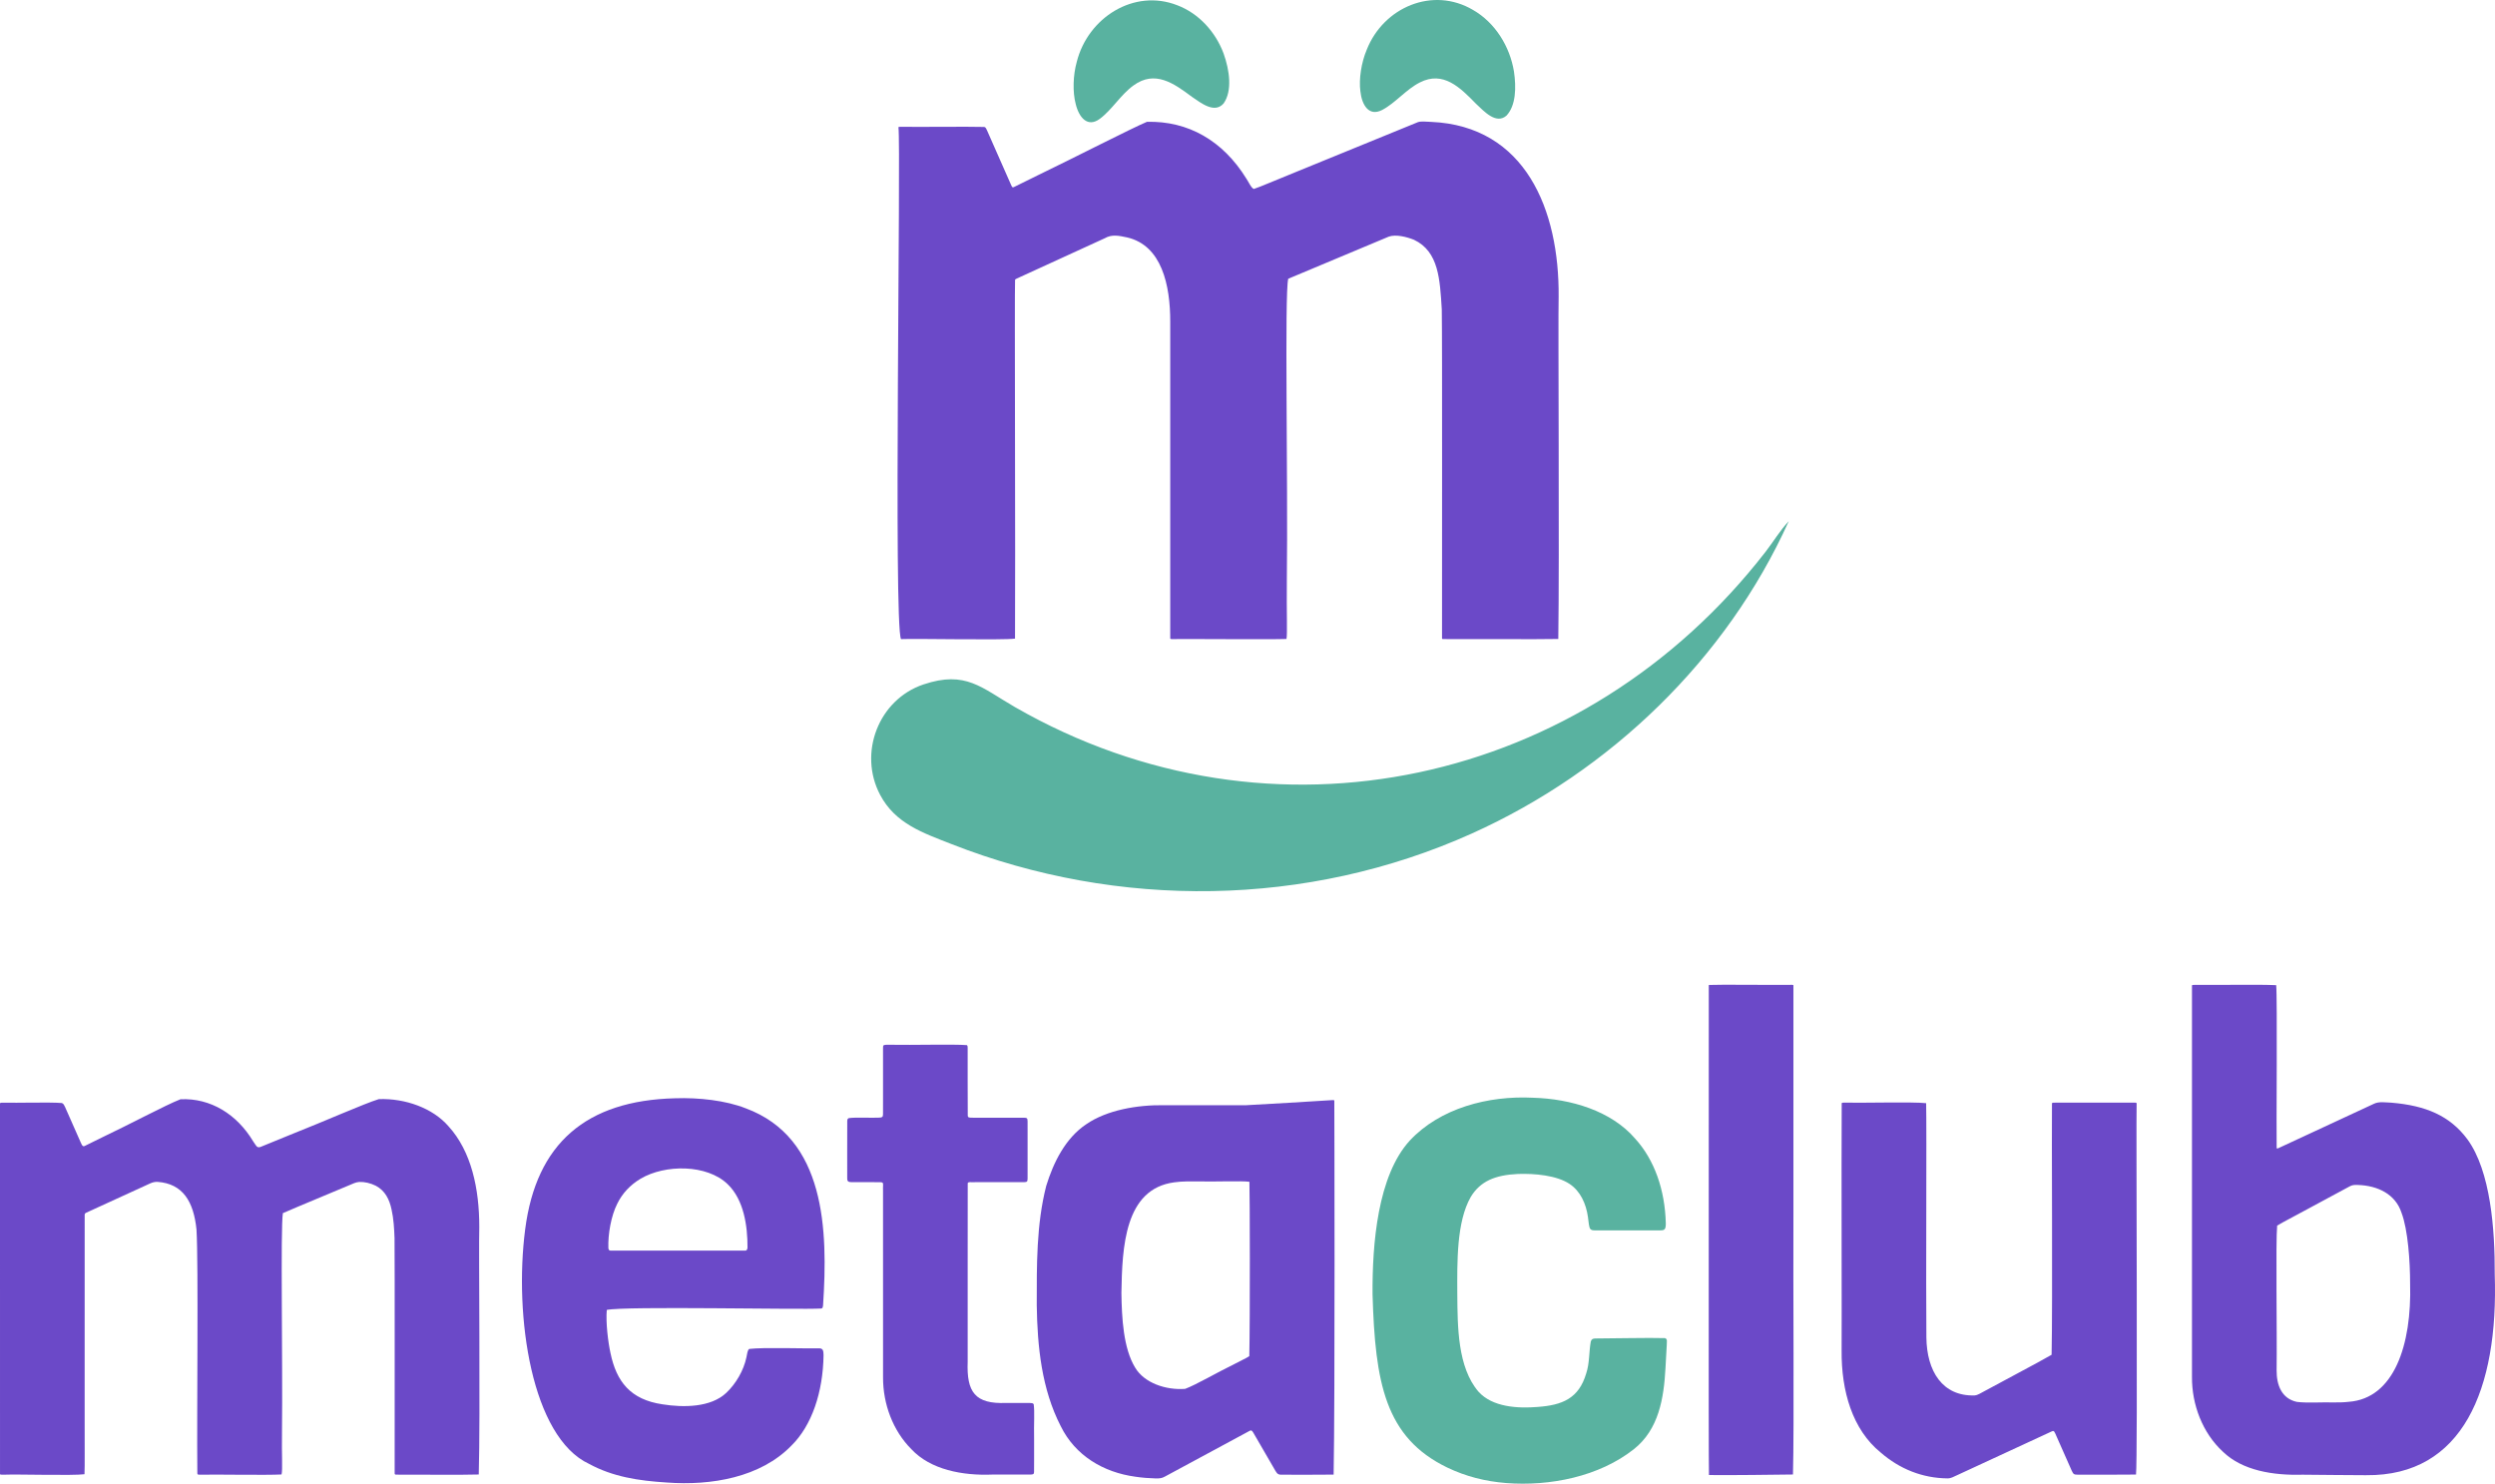
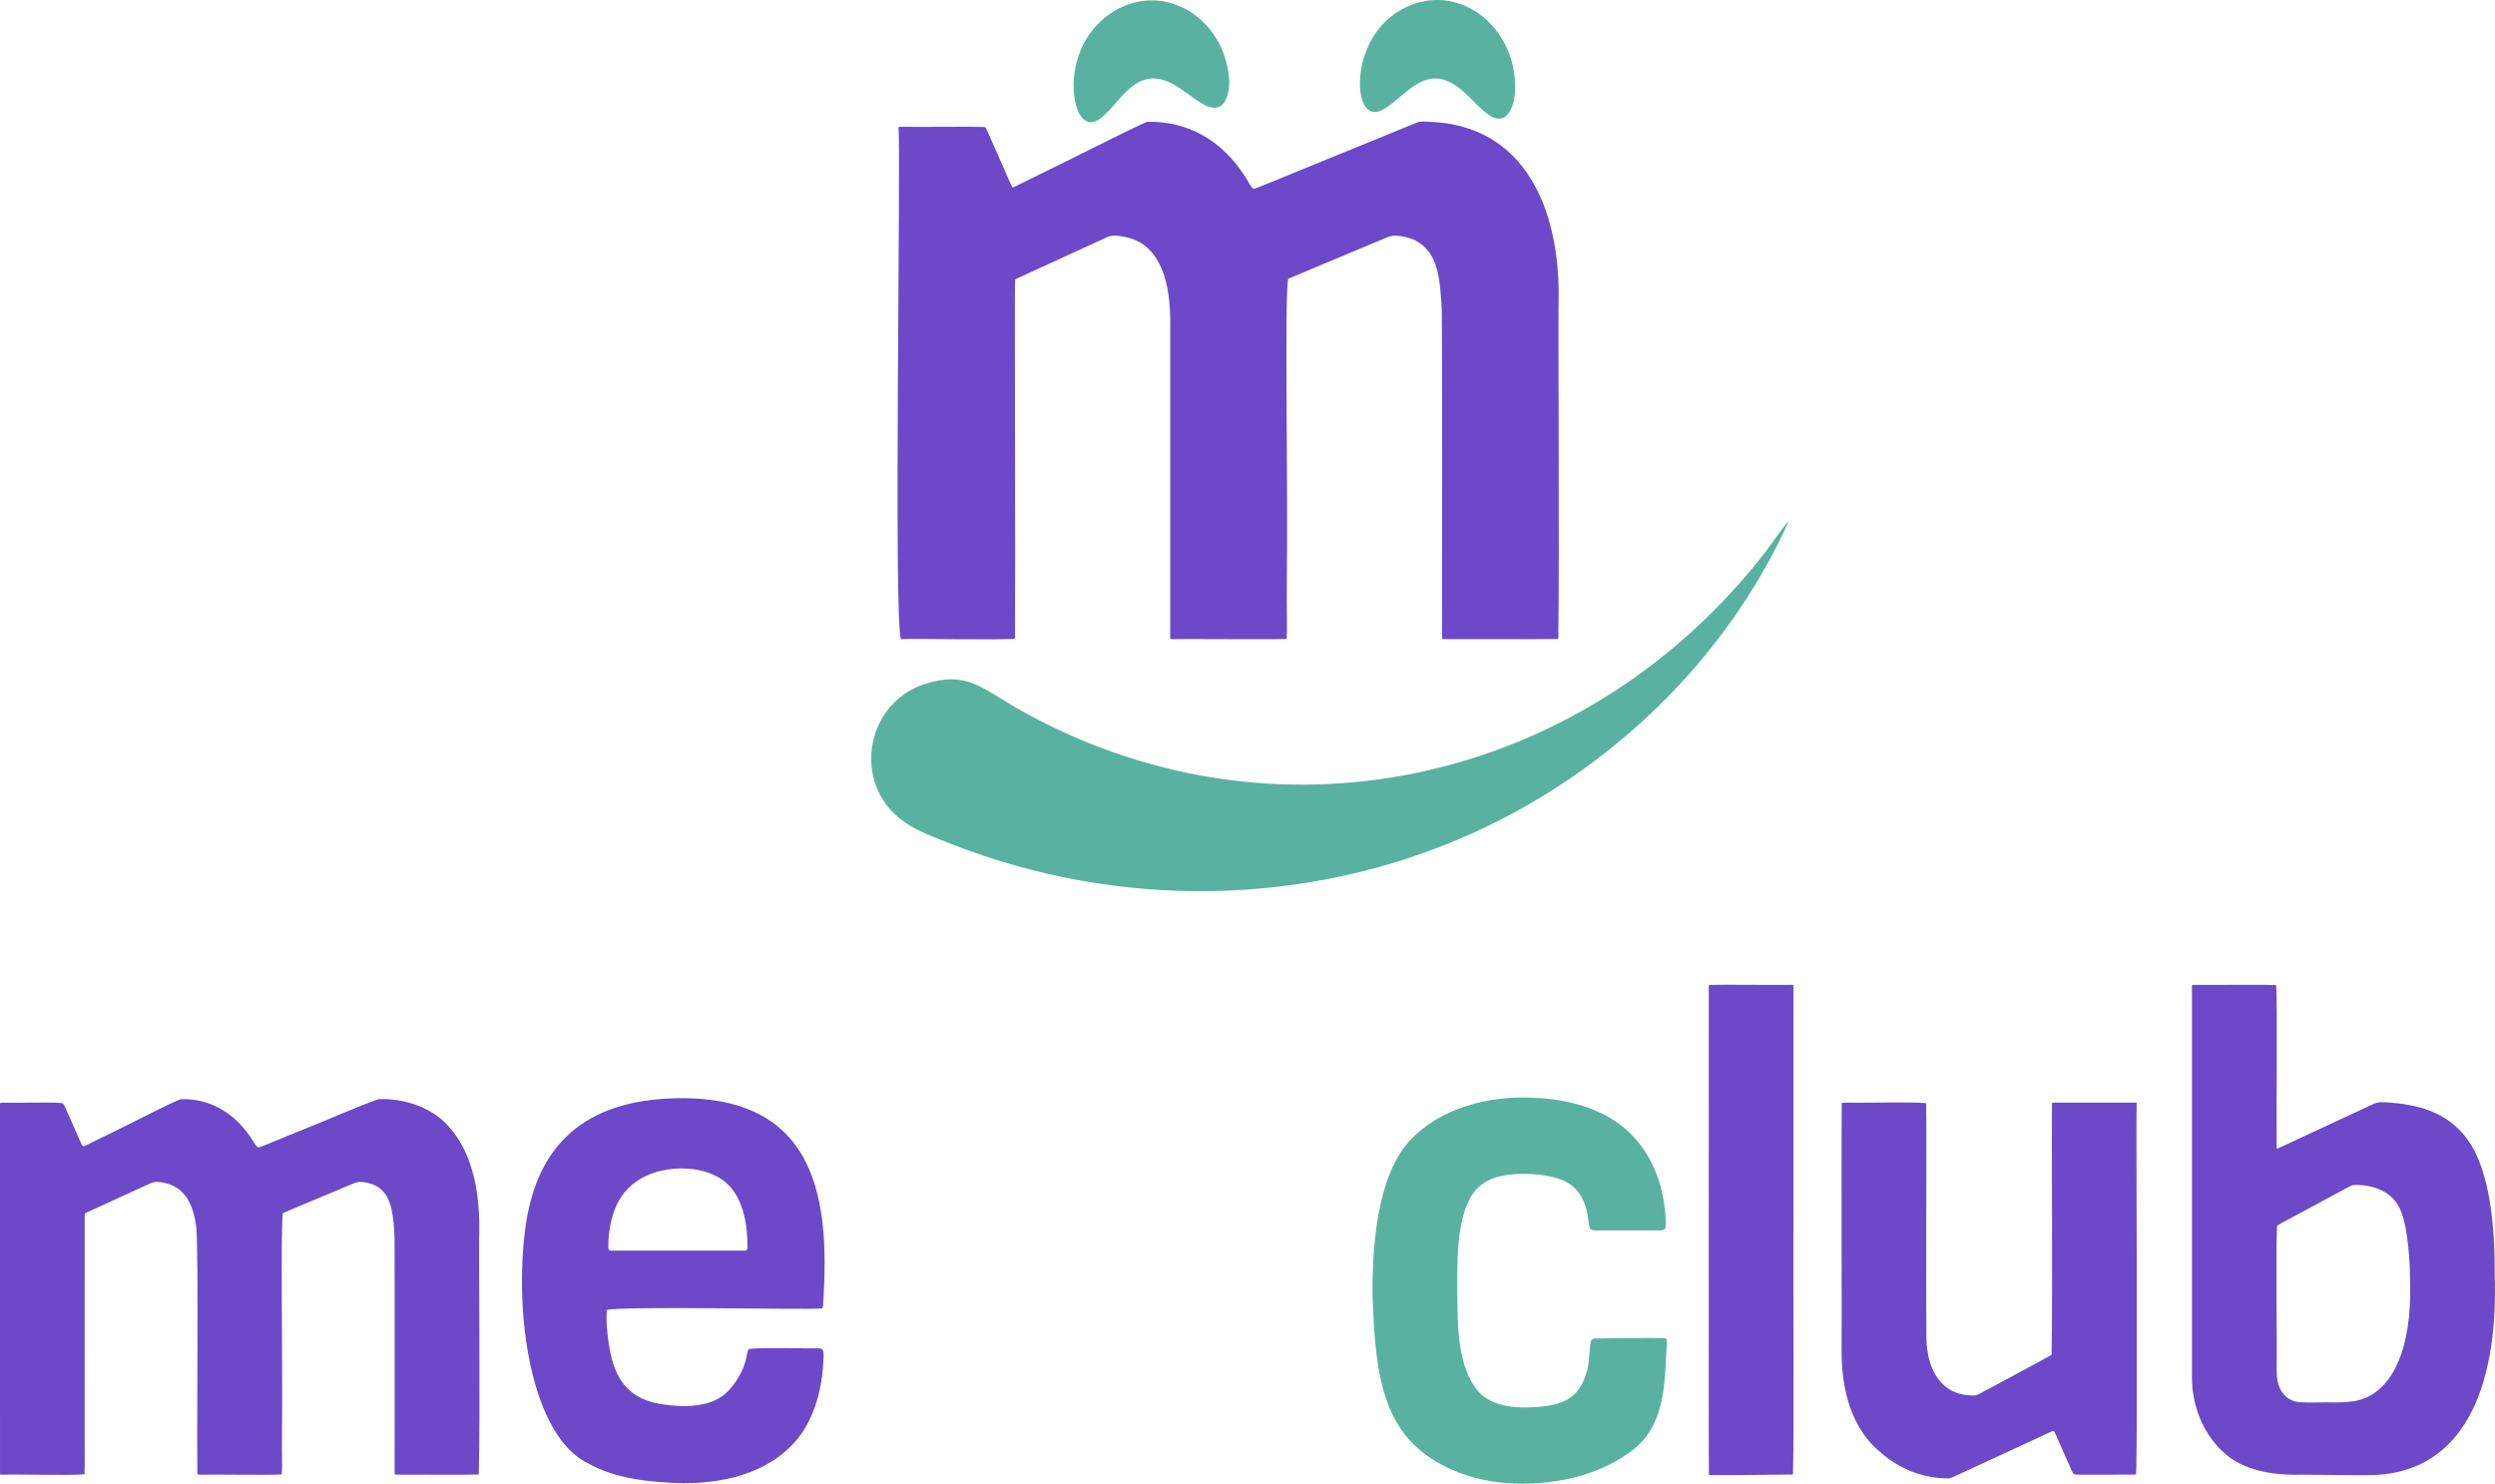
<svg xmlns="http://www.w3.org/2000/svg" id="Capa_2" data-name="Capa 2" viewBox="0 0 2298.77 1367.01">
  <g id="imagotipo_vertical_color">
    <g id="Imagotipo">
      <g id="Isotipo">
        <path d="M1435.7,588.72c-15.18.43-91.38-.05-105.93.1-1.04-.05-1.19-.12-1.16-1.22-.1-49.49.3-274.49-.23-302.61-1.72-27.41-2.69-53.19-25.58-64.05-6.75-2.73-16.76-5.21-23.29-2.9-25.8,10.8-67.69,28.34-92.59,38.79-3.56,13.34-.13,185.73-1.29,277.69-.3,30.06.59,49.4-.32,54.2-12.42.56-95.52-.14-105.65.11-.88-.02-1.42.07-1.46-.79-.01-.59,0-1.62,0-3.09-.05-57.91.03-266.91,0-288.18.11-34.21-7.88-70.64-39.73-78.02-7.53-1.58-14.04-3.06-20.61.77-21.55,9.82-63.76,29.24-78.21,35.82-2.51,1.16-3.71,1.66-4.12,2.02-.22.19-.28.37-.3.65-.57,10.19.43,259.79-.04,330.38-11.14,1.58-91.07-.17-105.04.46-6.97-12.96.06-454.29-2.36-471.33,0-.22.02-.37.13-.47.24-.23,1.28-.2,4.33-.21,15.09.23,59.05-.3,74.46.12,1.65.27,2.04,1.91,2.75,3.32,3.89,8.8,17.76,40.26,21.72,49.24.66,1.06.88,2.79,2.04,3.09.39.02.9-.23,1.66-.6,3.21-1.58,10.92-5.39,20.99-10.36,34.21-16.47,86.7-43.49,100.88-49.41,38.04-.95,69.99,17.45,91.44,52.14,1.87,2.56,4.67,9.09,7.06,9.7,5.62-1.79,19.27-7.78,38.9-15.68,41.65-17,100.47-41.1,112.23-45.85,3.22-1.09,7.91-.32,12.1-.26,87,3.79,118.25,81.1,117.56,161.18-.6,21.46.82,239.92-.32,315.27h-.02Z" fill="#6b49c8" />
-         <path d="M1013.2,109.57c-11,8.08-19.03-1.01-22.1-13.77-2.93-10.95-2.47-26.52.98-38.79,10.21-40.63,52.61-67.86,92.69-52.13,19.83,7.5,35.28,24.68,42.6,44.46,5.48,15.35,8.2,34.25.02,45.95-8.38,9.63-20.66-.28-29.18-6.04-16.86-12.62-34.13-24.9-53.89-10.49-11.69,8.42-19.91,22.56-31.01,30.74l-.11.07Z" fill="#59b2a0" />
+         <path d="M1013.2,109.57c-11,8.08-19.03-1.01-22.1-13.77-2.93-10.95-2.47-26.52.98-38.79,10.21-40.63,52.61-67.86,92.69-52.13,19.83,7.5,35.28,24.68,42.6,44.46,5.48,15.35,8.2,34.25.02,45.95-8.38,9.63-20.66-.28-29.18-6.04-16.86-12.62-34.13-24.9-53.89-10.49-11.69,8.42-19.91,22.56-31.01,30.74Z" fill="#59b2a0" />
        <path d="M1273.38,101.36c-12.05,6.19-18.61-4.39-20-17.28-1.48-11.28.89-26.51,5.84-38.2,15.48-39.3,60.88-58.58,97.94-36.73,20.42,11.7,33.99,33.72,37.74,56.8,2.13,14.59,1.89,31.28-6.96,40.64-9.63,8.27-20.71-4.16-28.14-11.1-14.45-14.83-30.07-30.5-51.55-19.55-12.69,6.35-22.7,19.1-34.76,25.36l-.11.05Z" fill="#59b2a0" />
        <path d="M850.88,630.61c39.01-13.11,53.56,3.25,84.23,20.87,236.98,136.13,525.05,71.96,691.64-143.14,7.19-9.28,13.36-19.73,21.34-28.15-57.38,127.25-164.61,230.51-292.07,287.81-151.67,68.18-325.82,69.99-479.43,9.68-26.18-10.28-51.63-18.76-65.67-45.3-20.38-38.53-1.52-87.82,39.95-101.77Z" fill="#59b2a0" />
      </g>
      <g id="Logotipo">
        <path d="M441.09,1358.55c-13.55.54-62.69,0-75.88.14-.95-.02-1.58-.1-1.58-1.09-.03-.68,0-1.8-.01-3.34-.05-32.8.15-191.52-.11-213.54-.3-8.62-.84-17.89-2.75-26.32-1.98-9.43-6.03-17.43-14.51-21.9-4.94-2.45-10.35-3.67-15.25-3.49-3.51.26-6.02,1.76-9.4,3.09-16.48,7-45.32,18.81-60.97,25.65-2.27,14.25-.07,135.7-.81,201.77-.37,21.06.75,34.51-.43,39-13.31.78-60.8-.12-74.08.21-2.97-.21-3.73.75-3.49-3.14-.53-54.06,1.13-190.63-.77-222.76-2.62-25.6-12.45-42.23-35.88-43.89-2.52-.09-4.58.43-6.84,1.44-6.18,2.8-21.16,9.69-34.56,15.82-7.08,3.17-16.19,7.47-21.97,10.07-2.49,1.32-3.47,1.14-3.77,2.69-.04,9.13,0,117.54-.02,185.33-.1,28.12.24,46.13-.15,54.01-10.74,1.44-61.52-.12-74.58.44-1.05.05-1.99-.03-2.75-.12-.36-.09-.46-.24-.5-.51-.05-12.56,0-323.88-.02-341.15,0-.29.02-.49.15-.64.26-.32,1.16-.35,3.76-.36,10.92.35,41.97-.6,53.07.32,1.64.55,2.21,2.18,2.98,3.7,3.01,6.71,11.36,25.77,14.42,32.64.86,1.71,1.58,4.5,3.93,3.1,2.51-1.19,8.18-4.03,15.54-7.65,24.95-11.8,58.72-29.91,72.48-35.26,27.64-1.26,51.92,13.77,66.9,38.74,2.75,3.84,3.37,6.49,6.84,5.18,4.48-1.82,14.77-6.04,27.32-11.16,31.5-12.42,67.78-28.59,81.68-32.89,24.39-.83,49.59,8.27,64.06,24.91,21.29,23.27,28.49,57.88,28.47,92.89-.66,19.75,1.05,173.34-.49,228.09h-.03Z" fill="#6b49c8" />
        <path d="M758.33,1202.85c-.36,2.13-.55,2.74-1.95,2.78-19.01,1.22-180.42-2.37-197.32,1.29-1.01,11.5,1.16,29.44,3.42,39.76,5.47,26.24,18.27,42.87,47.97,47.22,19.18,3.06,44.41,2.97,58.7-10.57,8.98-8.44,16.08-20.81,18.57-32.72.59-2.94,1.05-7.02,2.63-7.74,13.3-1.6,50.34-.25,65.02-.55,3.17.42,3.27,2.44,3.42,6.37-.52,34.13-10.85,64.75-29.49,83.12-28.47,29.43-73.86,37.21-115.01,34.13-26.2-1.62-49.68-5.32-71.45-17.11-53.08-24.63-69.36-136.13-58.96-216.2,10.21-79.16,56.18-118.65,138.02-120.71,22-.79,46.85,2.05,65.09,9.21,73.75,27.28,75.91,112.03,71.34,181.59l-.02.13ZM560.52,1149.87c.17,1.58.68,2.42,2.13,2.41,3.84.02,13.2,0,25.2,0,33.48,0,87.41,0,98.55,0,1.56.15,2.23-1.2,2.31-2.74.12-19.97-3.34-44.12-18.28-58.46-19.08-18.43-57.58-18.44-80.26-5.03-9.51,5.74-16.68,13.28-21.45,22.99-5.73,11.29-8.62,28.19-8.2,40.7v.12Z" fill="#6b49c8" />
-         <path d="M952.07,1358.11c-.78.58-2.67.5-6.06.51-8.67.06-22.21-.04-31.67,0-27.56,1.13-57.07-4.48-74.67-23.41-17.04-17.02-26.1-41.72-26.07-65.77-.03-17.64,0-127.65-.02-172.23-.37-8.89,2.34-7.92-7.96-7.99-6.55-.06-15.02.09-21.2-.05-3.79.01-3.84-1.53-3.84-4.25.06-10.54-.09-41.06.03-51.95.06-1.33.19-2.33,1.49-2.78,7.02-.91,19.73-.1,27.01-.4,3.84-.05,4.41-.65,4.45-3.11.04-2.81,0-8.25.02-14.84,0-15.85,0-38.22,0-45.61.06-1.25-.2-2.56.75-3.3,2.18-.55,4.09-.23,7.22-.31,18.31.39,57.29-.65,69.3.33.73.58.64,1.45.7,2.49.09,9.98-.12,51.13.09,62.41.17,1.96,1.13,1.94,4.77,1.97,4.07-.04,8,.03,13.55,0,10.66.01,21.95-.01,32.56,0,3.76.02,4.21.22,4.24,3.5.02,3.6.01,7.05.01,10.81,0,9.34,0,20.02,0,29.25,0,5.33.01,9.78-.01,12.33-.05,2.9-.35,3.4-3.08,3.48-12.4.04-33.65.03-45.42.03-3.48.18-6.42-.54-6.65,1-.1,14.86,0,129.6-.04,164.36-1.09,28.07,6.72,39.25,35.6,38.04,4.87,0,11.55,0,16.53,0,2.03,0,3.75,0,5.06.04,1.73.19,2.8-.07,3.63,1.12,1,7.25.07,17.72.38,32.14,0,7.13,0,14.23,0,19.89-.02,4.82.04,8.53-.04,10.45-.05.69-.11,1.37-.63,1.82l-.04.03Z" fill="#6b49c8" />
-         <path d="M1228.71,1358.66c-13.51.24-37.03.08-48.16.08-3.95.18-4.73-2.47-6.72-5.76-4.76-8.21-14.81-25.57-18.49-31.91-.99-1.49-1.86-4.05-3.98-2.73-16.04,8.69-64.43,34.72-78.13,42.16-2.8,1.54-4.74,1.72-8.43,1.68-5.37-.11-12.93-.67-18.8-1.59-29.34-4-55.36-19.39-68.71-46.61-17.6-34.18-21.51-73.42-22.08-111.37,0-36.78-.41-74.2,8.72-109.95,6.62-21.55,17.72-44.11,36.99-56.89,18.78-12.89,46.51-17.88,71.94-17.47,13.01.09,55.22-.06,75.36,0,14.04-.7,65.16-3.73,78.68-4.65,1.58-.09,2.15-.09,2.35.14.1.11.11.28.12.52.09,9.27.7,275.34-.63,344.35h-.04ZM1151.05,1249.51c.75-33.83.51-151.42.1-160.67-7.9-.99-30.66.03-46.9-.32-8.06.02-14.48-.26-22.3.83-45.88,5.98-48.02,59.84-48.74,101.77.31,22.77,1.73,51.33,12.76,69.12,8.34,13.93,28.07,20.74,45.95,19.41,10.35-3.87,28.83-14.8,45.33-22.83,6.88-3.71,10.18-4.96,13.77-7.28l.03-.03Z" fill="#6b49c8" />
        <path d="M1465.73,1235.85c.63-2.04,2.03-2.56,3.96-2.62,12.89.04,50.2-.82,64.31-.33,2.61.9,1.6,3.2,1.66,6.47-.4,5.78-.86,15.12-1.17,21.11-1.5,27.51-6.02,56.53-29.23,74.83-31.9,25.19-77.18,34.27-117.74,31.1-19.21-1.55-36.9-6.03-54.07-14.25-57.34-27.72-66.47-78.12-68.85-159.49-.33-46.69,4.69-109.37,34.27-141.74,27.9-29.95,72.42-41.6,113.45-39.51,35.16.97,72.37,12.15,94.31,37.77,17.68,19.42,27.41,47.14,28.16,77.99,0,2.45-.2,4.23-.96,5.21-.8,1.08-2.25,1.17-3.63,1.21-11.94.01-49.67.02-61.4,0-2.16,0-3.73-.58-4.36-2.99-.74-2.62-.9-6.39-1.39-9.31-1.72-12.33-7.03-23.87-16.89-30.45-11.93-7.95-32.18-9.73-47.59-9.21-21.17.99-34.68,6.73-43.43,21.08-13.28,23.14-12.55,59.99-12.46,89.6.27,30.03.18,67.42,19.54,89.94,12.89,14.26,36.02,15.55,54.54,14.04,22.57-1.66,37.88-7.7,44.7-30.91,3.18-9.42,2.48-20.01,4.22-29.41l.04-.12Z" fill="#59b2a0" />
        <path d="M1651.93,1358.56c-14.02.19-60.4.78-77.38.49-.5-13.95,0-326.89-.17-423.59,0-15.45,0-25.32,0-27.45.01-.27.04-.42.37-.5,9.32-.49,58.42.14,73.26-.1,2.62.08,4.22-.27,4.36.5.02,6.48,0,105.7,0,209.39-.35,66.94.76,198.22-.42,241.26h-.03Z" fill="#6b49c8" />
        <path d="M1967.97,1358.61c-14.56.24-32.9.05-48.04.11-1.94.02-3.77,0-5.61,0-3.37-.02-4-.32-5.52-3.64-4.82-10.76-10.54-24-15.21-34.37-1.26-2.65-1.69-2.55-3.64-1.67-3.17,1.46-10.32,4.77-19.32,8.94-21.5,9.91-46.41,21.5-67.44,31.21-3.54,1.51-5.52,3.01-9.04,2.95-22.74-.28-43.7-8.46-61.43-23.87-26-21.13-36.29-56.64-35.94-93.92.21-19.32-.25-172.95.08-227.88.32-.57.79-.42,1.65-.51.37-.01.82-.01,1.35-.02,12.79.41,63.73-.86,74.8.49.56,23.87-.29,169.4.22,215.69.3,31.34,14.86,54.5,44.41,53.58,1.73-.18,3.03-.69,4.53-1.48,12.72-7.04,56.11-29.86,66.43-35.98,1.02-47.27-.05-212.04.34-231.18.03-.91.19-1,1.39-1.09,11.15-.17,54.95.06,71.68-.03,3.26.09,4.91-.37,4.93.77-.58,15.29,1.1,328.42-.57,341.9h-.04Z" fill="#6b49c8" />
        <path d="M2180.1,1359.2c-17.64.04-40.22-.38-58.77-.46-26.82.77-55.29-3.72-73.28-21.21-18.74-17.26-28.61-43.31-28.47-68.69.03-22.31-.03-273.1,0-360.63.02-.75.16-.78,3.11-.79,2.67.04,5.22-.03,7.99,0,16.63.23,49.44-.5,66.48.29,1.17,10.73.05,135.58.43,149.28-.06,1.61.51,1.35,1.64.86,21.13-9.72,75.91-35.3,88.12-40.92,4.7-2.25,10.6-1.11,16.05-.95,31.73,2.67,53.86,12.07,69.95,33.75,21.42,29.34,25.35,83.15,25.17,124.26,3.55,106.14-29.56,186.07-118.29,185.2h-.13ZM2116.31,1291.66c9.51,1.2,23.77.15,33.72.49,4.98,0,9.12,0,13.96-.57,41.74-3.03,58.19-52.38,56.56-108.81.02-20.54-2.02-50.03-7.95-65.44-5.53-16.87-21.59-25.08-40.64-25.56-2.91-.09-4.76.08-7.07,1.31-6.5,3.49-25.9,13.95-42.12,22.69-11.24,6.2-18.25,9.58-24.72,13.46-1.4,14.59-.02,98.54-.49,133.47-.05,13.4,4.55,25.89,18.61,28.94l.14.03Z" fill="#6b49c8" />
      </g>
    </g>
  </g>
</svg>